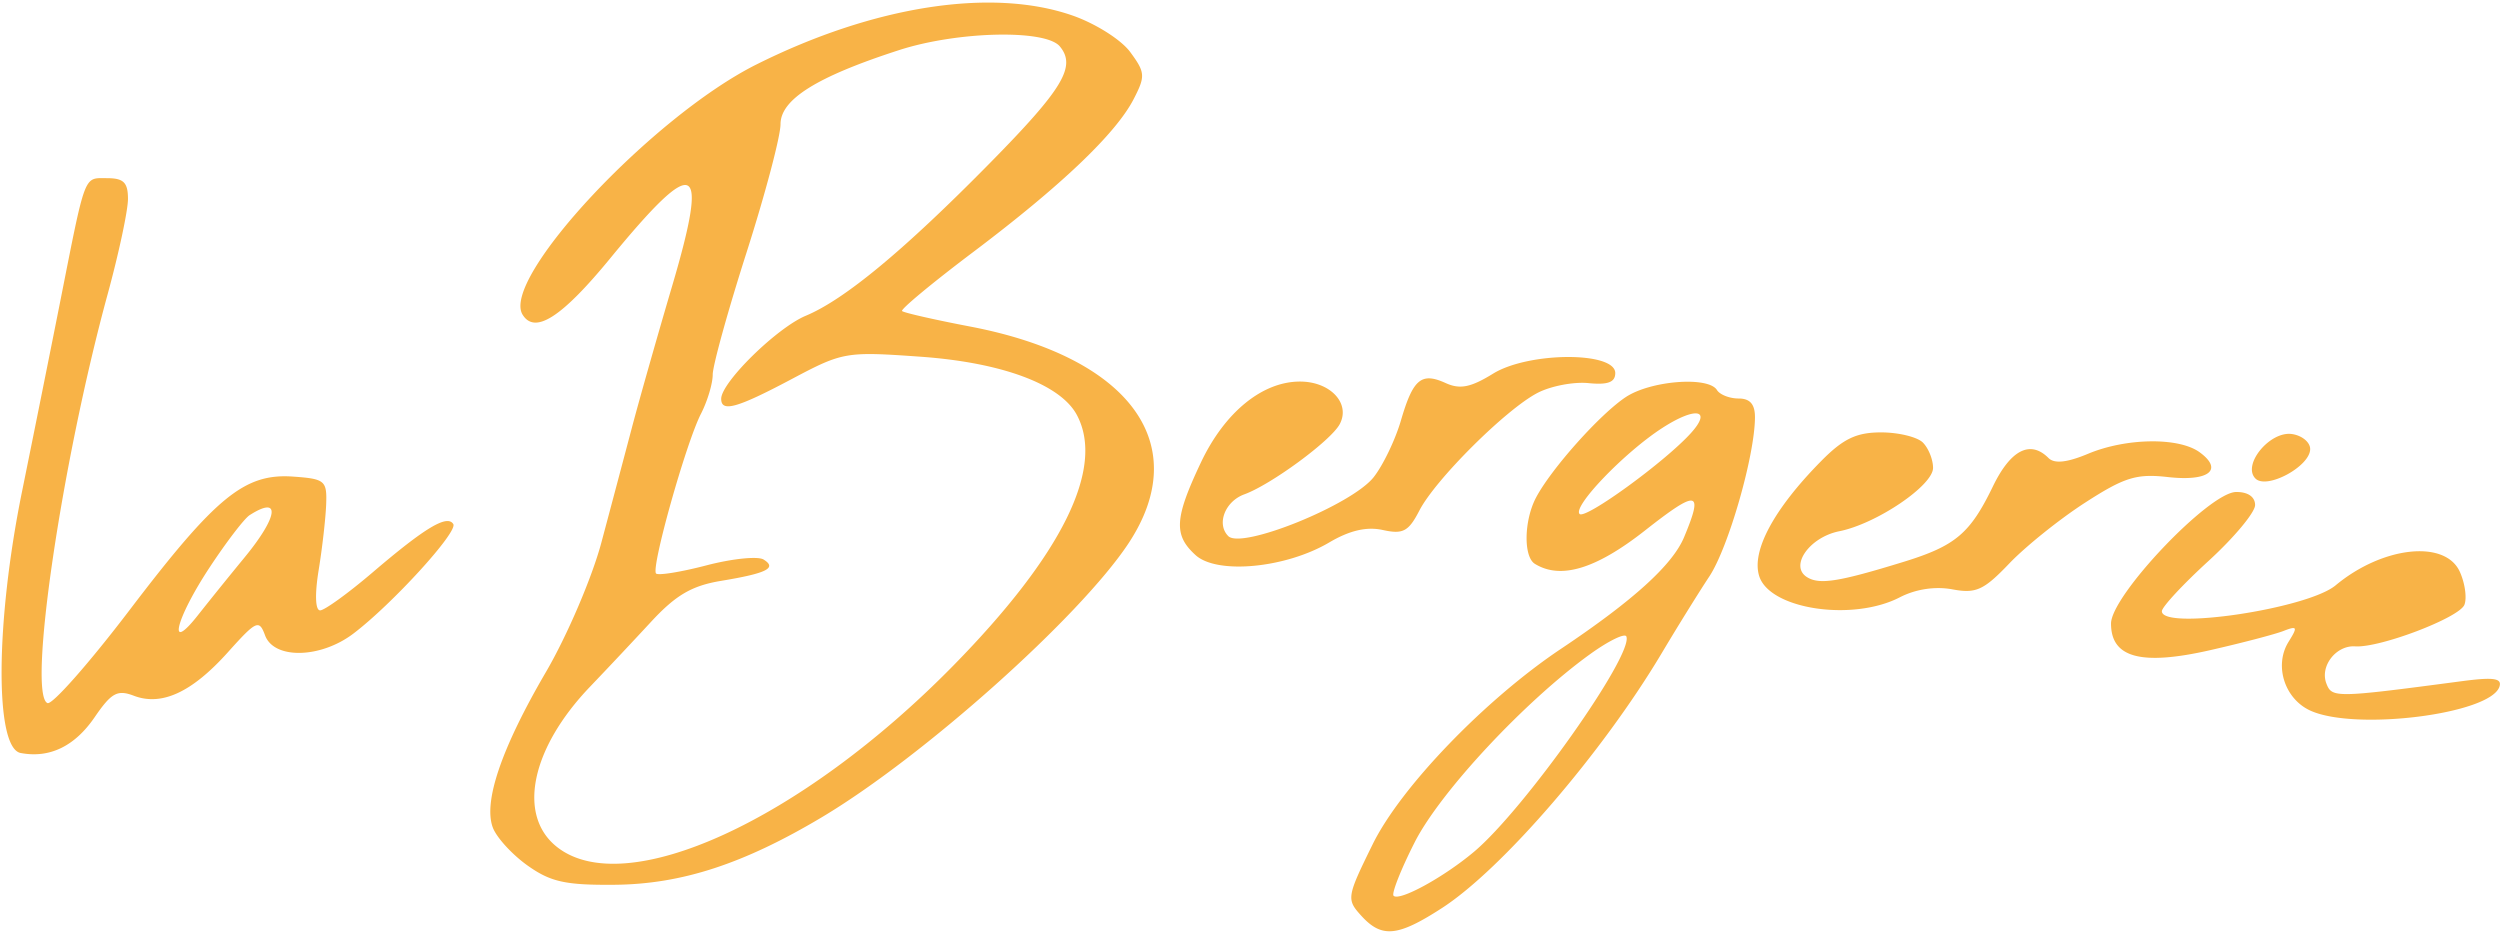
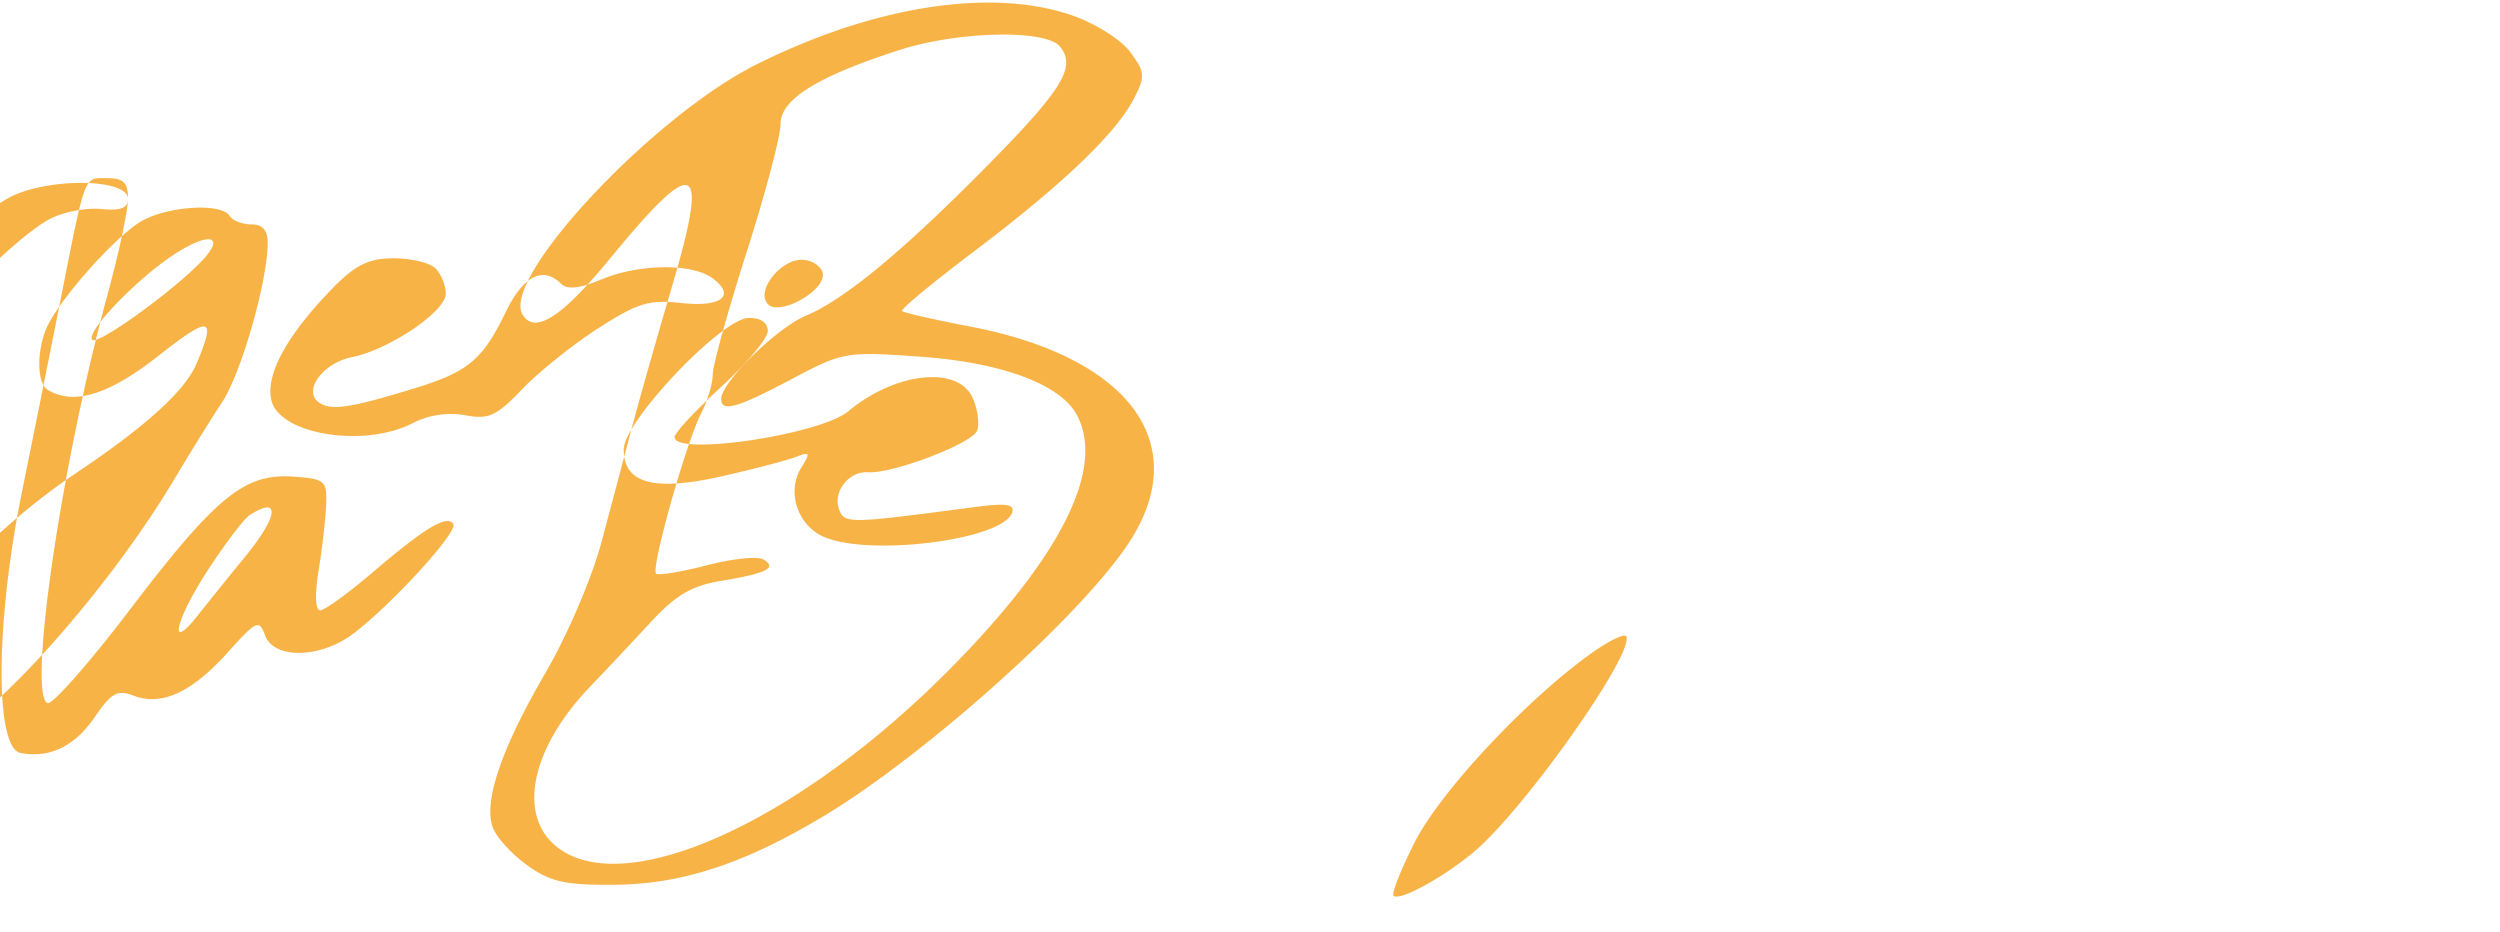
<svg xmlns="http://www.w3.org/2000/svg" fill="none" viewBox="0 0 295 110">
-   <path fill-rule="evenodd" clip-rule="evenodd" d="M126.52 1.818c2.735.949 5.773 2.867 6.845 4.322 1.777 2.413 1.808 2.845.399 5.569-2.104 4.068-8.552 10.211-18.922 18.028-4.818 3.631-8.596 6.765-8.397 6.965.2.199 3.809 1.022 8.02 1.827 18.911 3.619 26.427 13.918 18.686 25.605-5.745 8.674-24.21 25.162-36.168 32.296-9.238 5.511-16.546 7.897-24.416 7.972-5.842.055-7.59-.331-10.327-2.279-1.812-1.291-3.652-3.303-4.088-4.473-1.136-3.047 1.022-9.364 6.277-18.366 2.491-4.268 5.43-11.135 6.532-15.26 1.102-4.125 2.716-10.2 3.587-13.5.87-3.3 3.01-10.83 4.752-16.733 4.418-14.964 2.856-15.676-7.286-3.32-5.726 6.977-8.892 9.014-10.347 6.659-2.61-4.224 15.28-23.365 27.593-29.523 13.849-6.926 27.755-9.086 37.26-5.789zM106.101 5.91c-9.716 3.141-14 5.819-14 8.75 0 1.427-1.8 8.225-4 15.107-2.2 6.881-4 13.377-4 14.434 0 1.057-.624 3.137-1.386 4.623-1.765 3.437-5.922 18.225-5.299 18.849.26.258 2.944-.177 5.968-.966 3.024-.79 6.046-1.098 6.715-.685 1.624 1.005.396 1.623-4.995 2.516-3.48.577-5.359 1.677-8.306 4.866a708.305 708.305 0 01-7.164 7.62c-6.994 7.299-8.624 15.21-3.898 18.927 8.074 6.352 28.79-3.122 46.706-21.36 12.907-13.138 17.966-23.388 14.626-29.629-1.936-3.617-8.852-6.191-18.467-6.872-8.807-.624-9.133-.567-15.195 2.648-6.46 3.427-8.305 3.942-8.305 2.321 0-1.932 6.56-8.37 9.984-9.801 4.59-1.917 11.581-7.713 21.714-18.005 8.651-8.786 10.225-11.412 8.262-13.777-1.688-2.034-12.06-1.797-18.96.434zm-91 17.569c0 1.351-1.08 6.413-2.402 11.25-5.436 19.908-9.452 47.198-7.098 48.236.55.242 4.918-4.708 9.707-11C25.49 58.586 28.87 55.831 34.601 56.239c3.744.267 3.993.477 3.886 3.285-.063 1.65-.46 5.137-.886 7.75-.465 2.862-.396 4.75.174 4.75.52 0 3.33-2.035 6.244-4.523 6.158-5.256 8.758-6.81 9.47-5.659.57.924-7.23 9.47-11.804 12.932-3.879 2.936-9.356 3.041-10.407.2-.704-1.904-1.018-1.761-4.39 1.995-4.24 4.724-7.81 6.376-11.087 5.131-1.954-.743-2.65-.361-4.64 2.541-2.348 3.428-5.323 4.862-8.73 4.21-3.056-.584-2.977-15.362.164-30.827 1.397-6.875 3.431-17 4.521-22.5 3.02-15.237 2.74-14.5 5.504-14.5 1.968 0 2.481.508 2.481 2.455zm175.5 20.545c0 1.085-.878 1.412-3.17 1.183-1.744-.174-4.444.345-6 1.154-3.742 1.945-12.045 10.211-13.942 13.879-1.28 2.476-1.931 2.824-4.308 2.302-1.915-.421-3.917.043-6.331 1.467-5.144 3.035-13.219 3.804-15.764 1.501-2.618-2.369-2.505-4.332.626-10.946 2.802-5.917 7.239-9.54 11.686-9.54 3.588 0 5.996 2.585 4.686 5.032-1.039 1.94-8.085 7.122-11.256 8.277-2.28.831-3.308 3.51-1.89 4.928 1.584 1.584 14.587-3.689 17.159-6.959 1.103-1.402 2.545-4.4 3.206-6.663 1.439-4.93 2.413-5.747 5.291-4.436 1.683.766 2.954.513 5.592-1.114 4.188-2.583 14.415-2.629 14.415-.065zm12 2c.34.55 1.491 1 2.559 1 1.351 0 1.937.684 1.926 2.25-.03 4.538-3.134 15.346-5.386 18.75-1.273 1.925-3.787 5.975-5.587 9-7.011 11.785-18.855 25.53-25.958 30.124-5.249 3.396-7.116 3.57-9.543.889-1.741-1.924-1.697-2.194 1.371-8.426 3.32-6.743 13.262-17.06 22.202-23.041 8.541-5.713 13.17-9.91 14.536-13.179 2.323-5.56 1.61-5.681-4.626-.781-5.778 4.539-9.945 5.798-12.981 3.922-1.361-.841-1.284-5.127.142-7.824 1.805-3.413 7.564-9.859 10.595-11.857 2.953-1.948 9.735-2.469 10.75-.827zm-6.5 4.51c-4.464 2.9-10.565 9.258-9.707 10.116.673.673 10.053-6.14 13.123-9.533 2.562-2.831.568-3.171-3.416-.583zm30.8 1.69c.66.66 1.2 2.004 1.2 2.987 0 2.085-6.683 6.6-11.064 7.476-3.528.705-5.915 4.114-3.798 5.423 1.467.906 3.731.547 11.362-1.803 6.153-1.895 7.865-3.34 10.564-8.915 2.088-4.314 4.407-5.497 6.559-3.345.697.697 2.183.538 4.668-.5 4.51-1.885 10.72-1.967 13.171-.175 2.844 2.08 1.063 3.466-3.757 2.922-3.701-.417-5.113.02-9.766 3.022-2.991 1.93-7.014 5.157-8.939 7.17-3.025 3.164-3.937 3.579-6.722 3.059-2.026-.378-4.328-.029-6.2.939-5.581 2.886-15.348 1.416-16.59-2.497-.943-2.971 1.735-7.938 7.333-13.603 2.589-2.619 4.144-3.36 7.05-3.36 2.051 0 4.269.54 4.929 1.2zm45.7.762c0 2.046-5.126 4.812-6.455 3.483-1.604-1.604 1.69-5.624 4.302-5.252 1.184.169 2.153.965 2.153 1.769zm-6.5 6.612c0 .865-2.475 3.835-5.5 6.6-3.025 2.765-5.5 5.432-5.5 5.926 0 2.277 17.172-.28 20.5-3.052 5.528-4.605 12.918-5.418 14.653-1.612.61 1.34.858 3.093.55 3.896-.586 1.527-9.977 5.109-12.886 4.915-2.258-.151-4.192 2.334-3.407 4.378.658 1.717 1.035 1.711 15.972-.268 3.771-.5 4.783-.351 4.448.653-1.076 3.229-16.992 5.24-22.307 2.819-3.058-1.394-4.307-5.343-2.57-8.125 1.101-1.764 1.032-1.911-.604-1.274-1.017.396-4.921 1.417-8.675 2.271-8.124 1.845-11.674.889-11.674-3.144 0-3.307 11.565-15.48 14.75-15.525 1.394-.02 2.25.567 2.25 1.542zM29.455 60.789c-.63.404-2.768 3.2-4.75 6.212-3.996 6.073-5.003 10.236-1.354 5.597a506.215 506.215 0 015.5-6.812c4.003-4.867 4.306-7.37.604-4.997zm158.146 16.424c-7.69 5.553-17.653 16.24-20.66 22.162-1.634 3.218-2.758 6.064-2.498 6.324.682.683 5.914-2.178 9.5-5.196 5.918-4.979 18.83-23.229 17.969-25.397-.171-.43-2.111.518-4.311 2.107z" fill="#F8B347" />
+   <path fill-rule="evenodd" clip-rule="evenodd" d="M126.52 1.818c2.735.949 5.773 2.867 6.845 4.322 1.777 2.413 1.808 2.845.399 5.569-2.104 4.068-8.552 10.211-18.922 18.028-4.818 3.631-8.596 6.765-8.397 6.965.2.199 3.809 1.022 8.02 1.827 18.911 3.619 26.427 13.918 18.686 25.605-5.745 8.674-24.21 25.162-36.168 32.296-9.238 5.511-16.546 7.897-24.416 7.972-5.842.055-7.59-.331-10.327-2.279-1.812-1.291-3.652-3.303-4.088-4.473-1.136-3.047 1.022-9.364 6.277-18.366 2.491-4.268 5.43-11.135 6.532-15.26 1.102-4.125 2.716-10.2 3.587-13.5.87-3.3 3.01-10.83 4.752-16.733 4.418-14.964 2.856-15.676-7.286-3.32-5.726 6.977-8.892 9.014-10.347 6.659-2.61-4.224 15.28-23.365 27.593-29.523 13.849-6.926 27.755-9.086 37.26-5.789zM106.101 5.91c-9.716 3.141-14 5.819-14 8.75 0 1.427-1.8 8.225-4 15.107-2.2 6.881-4 13.377-4 14.434 0 1.057-.624 3.137-1.386 4.623-1.765 3.437-5.922 18.225-5.299 18.849.26.258 2.944-.177 5.968-.966 3.024-.79 6.046-1.098 6.715-.685 1.624 1.005.396 1.623-4.995 2.516-3.48.577-5.359 1.677-8.306 4.866a708.305 708.305 0 01-7.164 7.62c-6.994 7.299-8.624 15.21-3.898 18.927 8.074 6.352 28.79-3.122 46.706-21.36 12.907-13.138 17.966-23.388 14.626-29.629-1.936-3.617-8.852-6.191-18.467-6.872-8.807-.624-9.133-.567-15.195 2.648-6.46 3.427-8.305 3.942-8.305 2.321 0-1.932 6.56-8.37 9.984-9.801 4.59-1.917 11.581-7.713 21.714-18.005 8.651-8.786 10.225-11.412 8.262-13.777-1.688-2.034-12.06-1.797-18.96.434zm-91 17.569c0 1.351-1.08 6.413-2.402 11.25-5.436 19.908-9.452 47.198-7.098 48.236.55.242 4.918-4.708 9.707-11C25.49 58.586 28.87 55.831 34.601 56.239c3.744.267 3.993.477 3.886 3.285-.063 1.65-.46 5.137-.886 7.75-.465 2.862-.396 4.75.174 4.75.52 0 3.33-2.035 6.244-4.523 6.158-5.256 8.758-6.81 9.47-5.659.57.924-7.23 9.47-11.804 12.932-3.879 2.936-9.356 3.041-10.407.2-.704-1.904-1.018-1.761-4.39 1.995-4.24 4.724-7.81 6.376-11.087 5.131-1.954-.743-2.65-.361-4.64 2.541-2.348 3.428-5.323 4.862-8.73 4.21-3.056-.584-2.977-15.362.164-30.827 1.397-6.875 3.431-17 4.521-22.5 3.02-15.237 2.74-14.5 5.504-14.5 1.968 0 2.481.508 2.481 2.455zc0 1.085-.878 1.412-3.17 1.183-1.744-.174-4.444.345-6 1.154-3.742 1.945-12.045 10.211-13.942 13.879-1.28 2.476-1.931 2.824-4.308 2.302-1.915-.421-3.917.043-6.331 1.467-5.144 3.035-13.219 3.804-15.764 1.501-2.618-2.369-2.505-4.332.626-10.946 2.802-5.917 7.239-9.54 11.686-9.54 3.588 0 5.996 2.585 4.686 5.032-1.039 1.94-8.085 7.122-11.256 8.277-2.28.831-3.308 3.51-1.89 4.928 1.584 1.584 14.587-3.689 17.159-6.959 1.103-1.402 2.545-4.4 3.206-6.663 1.439-4.93 2.413-5.747 5.291-4.436 1.683.766 2.954.513 5.592-1.114 4.188-2.583 14.415-2.629 14.415-.065zm12 2c.34.55 1.491 1 2.559 1 1.351 0 1.937.684 1.926 2.25-.03 4.538-3.134 15.346-5.386 18.75-1.273 1.925-3.787 5.975-5.587 9-7.011 11.785-18.855 25.53-25.958 30.124-5.249 3.396-7.116 3.57-9.543.889-1.741-1.924-1.697-2.194 1.371-8.426 3.32-6.743 13.262-17.06 22.202-23.041 8.541-5.713 13.17-9.91 14.536-13.179 2.323-5.56 1.61-5.681-4.626-.781-5.778 4.539-9.945 5.798-12.981 3.922-1.361-.841-1.284-5.127.142-7.824 1.805-3.413 7.564-9.859 10.595-11.857 2.953-1.948 9.735-2.469 10.75-.827zm-6.5 4.51c-4.464 2.9-10.565 9.258-9.707 10.116.673.673 10.053-6.14 13.123-9.533 2.562-2.831.568-3.171-3.416-.583zm30.8 1.69c.66.66 1.2 2.004 1.2 2.987 0 2.085-6.683 6.6-11.064 7.476-3.528.705-5.915 4.114-3.798 5.423 1.467.906 3.731.547 11.362-1.803 6.153-1.895 7.865-3.34 10.564-8.915 2.088-4.314 4.407-5.497 6.559-3.345.697.697 2.183.538 4.668-.5 4.51-1.885 10.72-1.967 13.171-.175 2.844 2.08 1.063 3.466-3.757 2.922-3.701-.417-5.113.02-9.766 3.022-2.991 1.93-7.014 5.157-8.939 7.17-3.025 3.164-3.937 3.579-6.722 3.059-2.026-.378-4.328-.029-6.2.939-5.581 2.886-15.348 1.416-16.59-2.497-.943-2.971 1.735-7.938 7.333-13.603 2.589-2.619 4.144-3.36 7.05-3.36 2.051 0 4.269.54 4.929 1.2zm45.7.762c0 2.046-5.126 4.812-6.455 3.483-1.604-1.604 1.69-5.624 4.302-5.252 1.184.169 2.153.965 2.153 1.769zm-6.5 6.612c0 .865-2.475 3.835-5.5 6.6-3.025 2.765-5.5 5.432-5.5 5.926 0 2.277 17.172-.28 20.5-3.052 5.528-4.605 12.918-5.418 14.653-1.612.61 1.34.858 3.093.55 3.896-.586 1.527-9.977 5.109-12.886 4.915-2.258-.151-4.192 2.334-3.407 4.378.658 1.717 1.035 1.711 15.972-.268 3.771-.5 4.783-.351 4.448.653-1.076 3.229-16.992 5.24-22.307 2.819-3.058-1.394-4.307-5.343-2.57-8.125 1.101-1.764 1.032-1.911-.604-1.274-1.017.396-4.921 1.417-8.675 2.271-8.124 1.845-11.674.889-11.674-3.144 0-3.307 11.565-15.48 14.75-15.525 1.394-.02 2.25.567 2.25 1.542zM29.455 60.789c-.63.404-2.768 3.2-4.75 6.212-3.996 6.073-5.003 10.236-1.354 5.597a506.215 506.215 0 015.5-6.812c4.003-4.867 4.306-7.37.604-4.997zm158.146 16.424c-7.69 5.553-17.653 16.24-20.66 22.162-1.634 3.218-2.758 6.064-2.498 6.324.682.683 5.914-2.178 9.5-5.196 5.918-4.979 18.83-23.229 17.969-25.397-.171-.43-2.111.518-4.311 2.107z" fill="#F8B347" />
</svg>